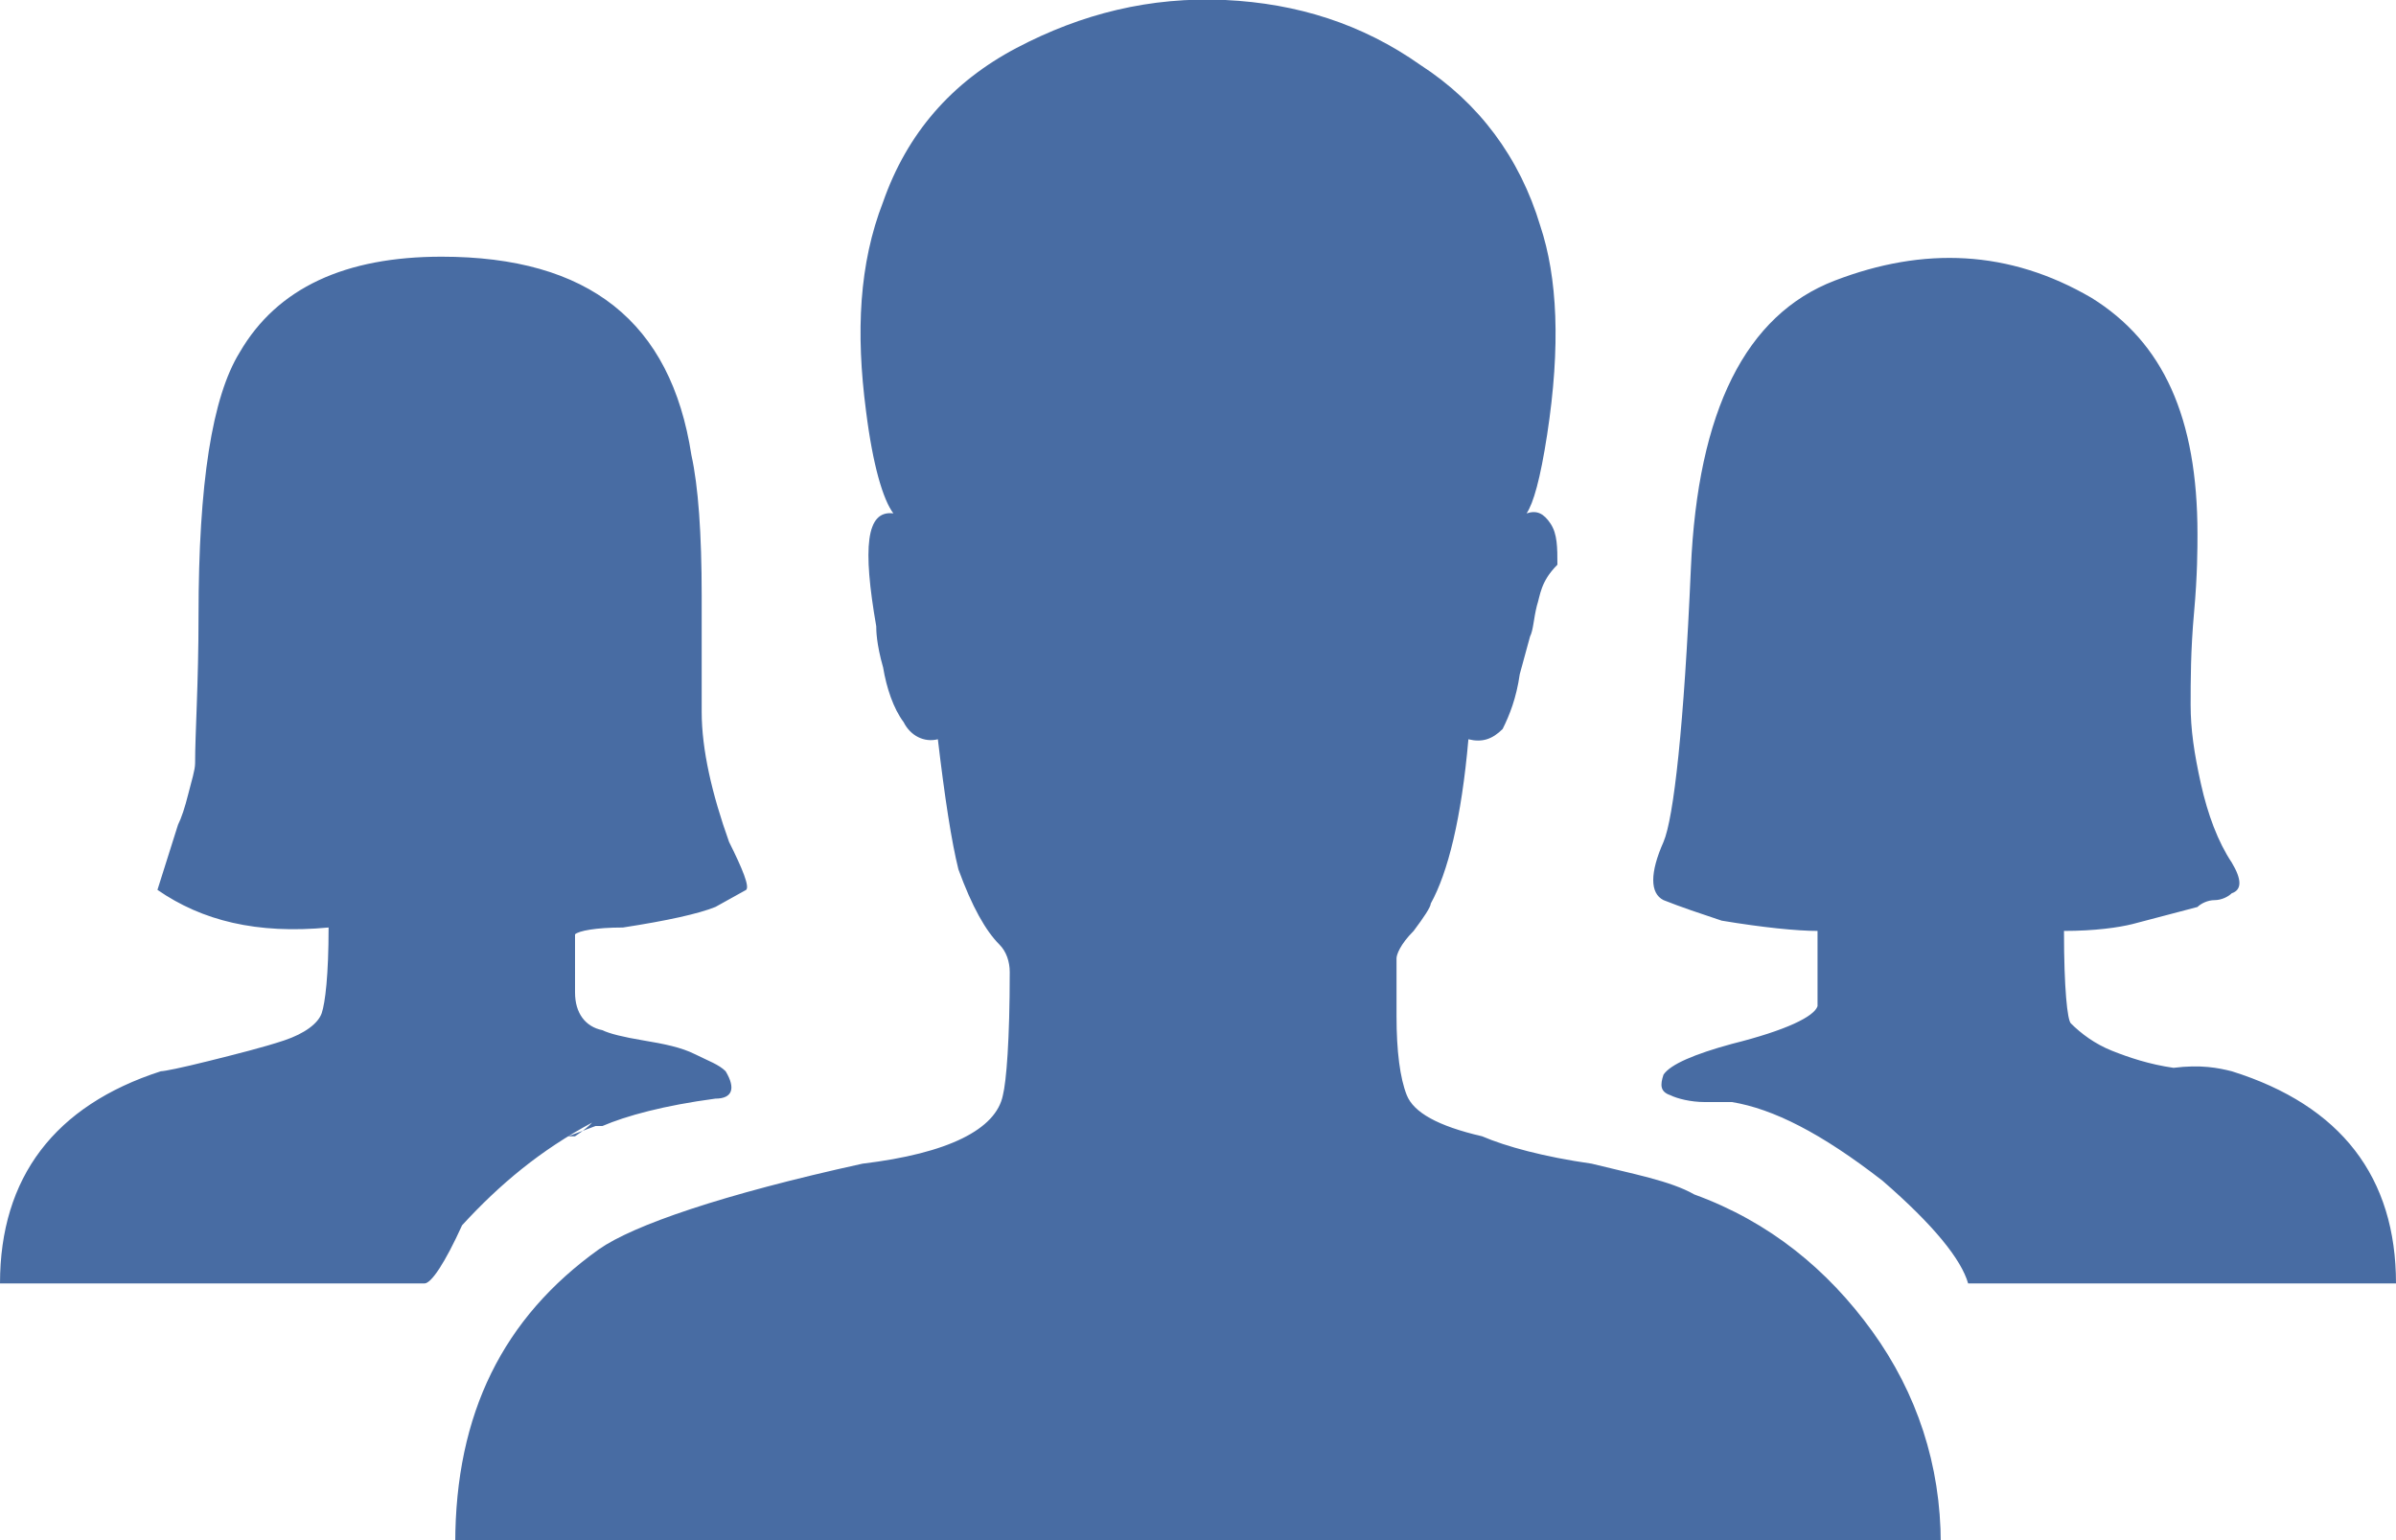
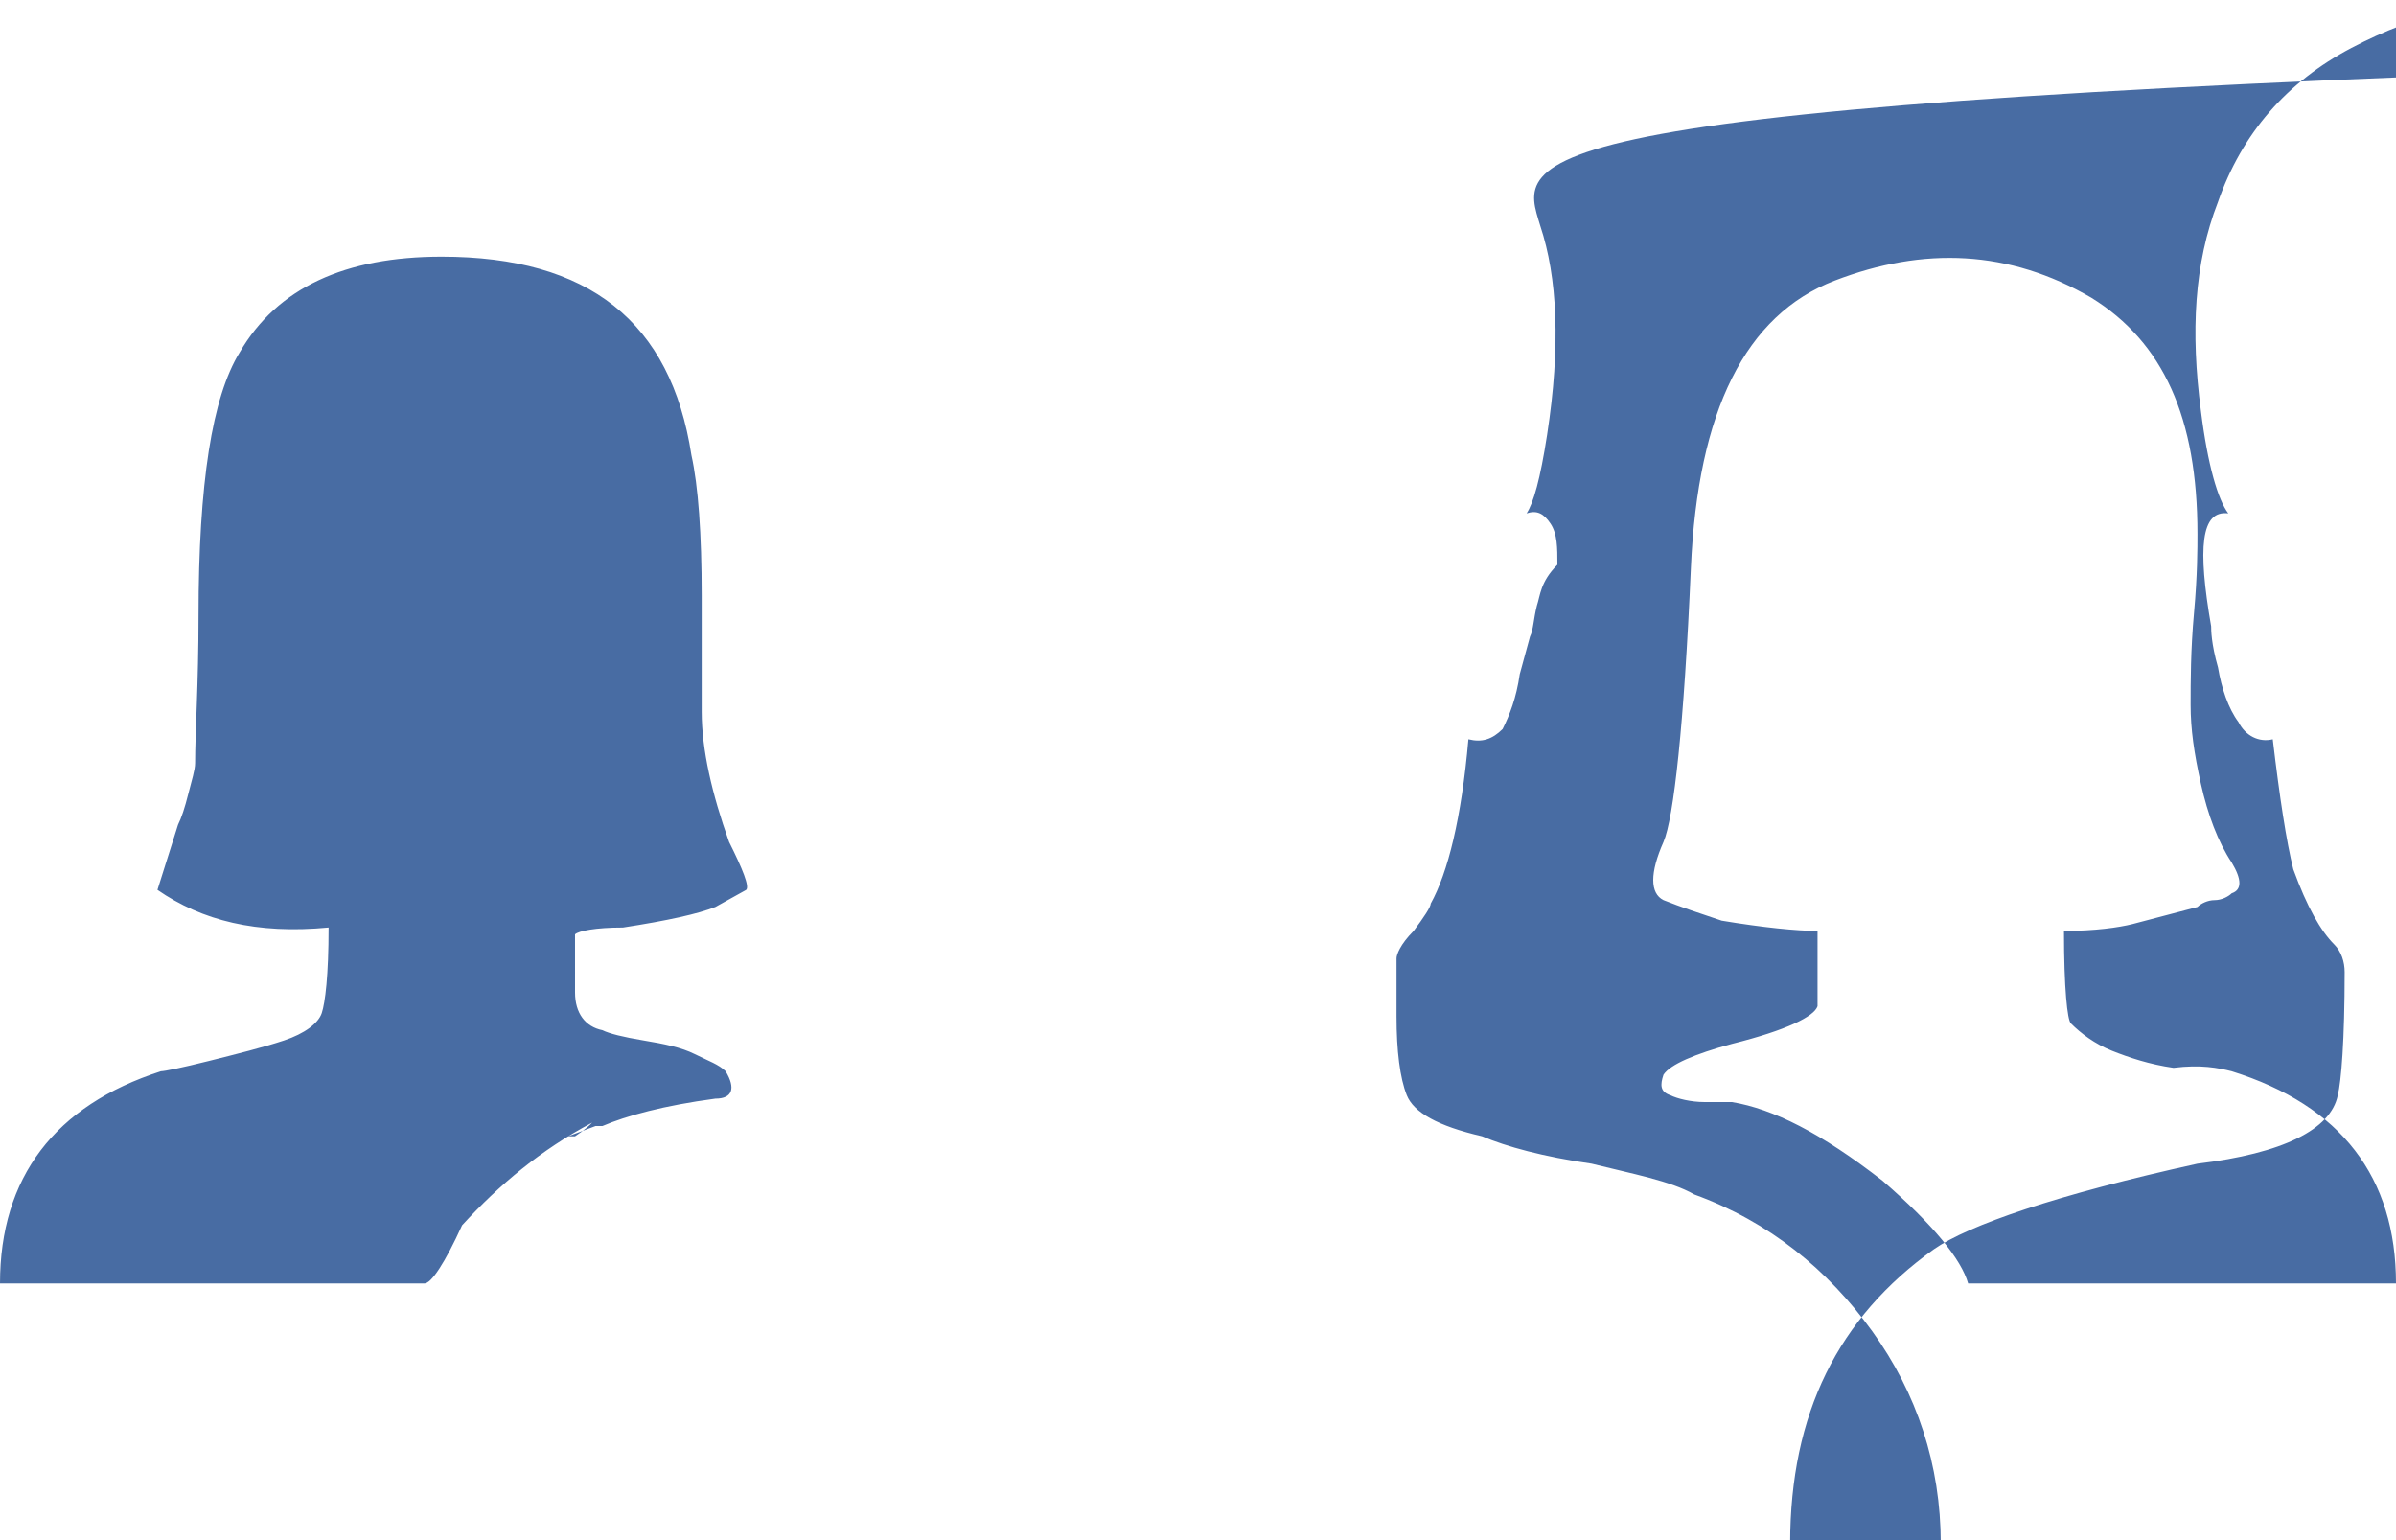
<svg xmlns="http://www.w3.org/2000/svg" version="1.1" id="レイヤー_1" x="0px" y="0px" viewBox="0 0 70 45" style="enable-background:new 0 0 70 45;" xml:space="preserve">
  <style type="text/css">
	.st0{fill:#486CA3;}
</style>
-   <path class="st0" d="M65.2,31.3c3.2,1,4.8,3.1,4.8,6.2H57.5c-0.2-0.7-1-1.7-2.5-3c-1.8-1.4-3.2-2.1-4.4-2.3c-0.1,0-0.4,0-0.8,0  s-0.8-0.1-1-0.2c-0.3-0.1-0.3-0.3-0.2-0.6c0.2-0.3,0.9-0.6,2-0.9c1.6-0.4,2.4-0.8,2.5-1.1v-2.2c-0.6,0-1.6-0.1-2.8-0.3  c-0.6-0.2-1.2-0.4-1.7-0.6c-0.4-0.2-0.4-0.8,0-1.7c0.3-0.7,0.6-3.4,0.8-8s1.6-7.4,4.2-8.4s5.1-0.9,7.5,0.5c2.1,1.3,3.1,3.5,3.1,6.9  c0,0.4,0,1.2-0.1,2.3C64,19,64,19.9,64,20.6s0.1,1.4,0.3,2.3s0.5,1.7,0.9,2.3c0.3,0.5,0.3,0.8,0,0.9c-0.1,0.1-0.3,0.2-0.5,0.2  s-0.4,0.1-0.5,0.2L62.3,27c-0.4,0.1-1.1,0.2-2,0.2c0,1.7,0.1,2.6,0.2,2.7c0.3,0.3,0.7,0.6,1.2,0.8s1.1,0.4,1.8,0.5  C64.3,31.1,64.8,31.2,65.2,31.3z M17.3,32.8c-1.5,0.8-2.7,1.8-3.8,3c-0.5,1.1-0.9,1.7-1.1,1.7H8.6H0c0-3.1,1.6-5.2,4.7-6.2  c0.1,0,0.6-0.1,1.4-0.3c0.8-0.2,1.6-0.4,2.2-0.6s1-0.5,1.1-0.8s0.2-1.1,0.2-2.5c-2.1,0.2-3.7-0.2-5-1.1l0.6-1.9  c0.1-0.2,0.2-0.5,0.3-0.9c0.1-0.4,0.2-0.7,0.2-0.9c0-0.9,0.1-2.3,0.1-4.3c0-3.9,0.4-6.4,1.2-7.7c1.1-1.9,3.1-2.8,5.9-2.8  c4.3,0,6.7,1.9,7.3,5.8c0.2,0.9,0.3,2.3,0.3,4.1s0,2.9,0,3.4c0,1.1,0.3,2.4,0.8,3.8c0.4,0.8,0.6,1.3,0.5,1.4l-0.9,0.5  c-0.5,0.2-1.4,0.4-2.7,0.6c-0.8,0-1.3,0.1-1.4,0.2V29c0,0.6,0.3,1,0.8,1.1c0.2,0.1,0.6,0.2,1.2,0.3c0.6,0.1,1.1,0.2,1.5,0.4  c0.4,0.2,0.7,0.3,0.9,0.5c0.3,0.5,0.2,0.8-0.3,0.8c-1.5,0.2-2.6,0.5-3.3,0.8h-0.2l-0.8,0.3h0.2C17.1,33,17.2,32.9,17.3,32.8z   M17.5,32.8h0.2H17.5L17.5,32.8z M49.5,34.9c2.2,0.8,3.9,2.2,5.2,4s2,3.9,2,6.2h-4.4h-39c0-3.8,1.4-6.6,4.2-8.6  c1-0.7,3.6-1.6,7.7-2.5c2.5-0.3,3.9-1,4.1-2c0.1-0.4,0.2-1.6,0.2-3.6c0-0.3-0.1-0.6-0.3-0.8c-0.4-0.4-0.8-1.1-1.2-2.2  c-0.2-0.8-0.4-2.1-0.6-3.8c-0.4,0.1-0.8-0.1-1-0.5c-0.3-0.4-0.5-1-0.6-1.6c-0.2-0.7-0.2-1.1-0.2-1.2c-0.4-2.3-0.3-3.4,0.5-3.3  c-0.3-0.4-0.6-1.4-0.8-3c-0.3-2.3-0.2-4.3,0.5-6.1c0.7-2,2-3.5,3.9-4.5s3.9-1.5,6.1-1.4c2.1,0.1,4,0.7,5.7,1.9  C43.2,3,44.4,4.6,45,6.6c0.5,1.5,0.6,3.5,0.2,6.1c-0.2,1.3-0.4,2-0.6,2.3c0.3-0.1,0.5,0,0.7,0.3s0.2,0.7,0.2,1.2  C45,17,45,17.4,44.9,17.7c-0.1,0.4-0.1,0.7-0.2,0.9l-0.3,1.1c-0.1,0.7-0.3,1.2-0.5,1.6c-0.3,0.3-0.6,0.4-1,0.3  c-0.2,2.3-0.6,3.9-1.1,4.8c0,0.1-0.2,0.4-0.5,0.8c-0.4,0.4-0.5,0.7-0.5,0.8v1.7c0,1,0.1,1.8,0.3,2.3s0.9,0.9,2.2,1.2  c0.7,0.3,1.8,0.6,3.2,0.8C47.7,34.3,48.8,34.5,49.5,34.9z" />
+   <path class="st0" d="M65.2,31.3c3.2,1,4.8,3.1,4.8,6.2H57.5c-0.2-0.7-1-1.7-2.5-3c-1.8-1.4-3.2-2.1-4.4-2.3c-0.1,0-0.4,0-0.8,0  s-0.8-0.1-1-0.2c-0.3-0.1-0.3-0.3-0.2-0.6c0.2-0.3,0.9-0.6,2-0.9c1.6-0.4,2.4-0.8,2.5-1.1v-2.2c-0.6,0-1.6-0.1-2.8-0.3  c-0.6-0.2-1.2-0.4-1.7-0.6c-0.4-0.2-0.4-0.8,0-1.7c0.3-0.7,0.6-3.4,0.8-8s1.6-7.4,4.2-8.4s5.1-0.9,7.5,0.5c2.1,1.3,3.1,3.5,3.1,6.9  c0,0.4,0,1.2-0.1,2.3C64,19,64,19.9,64,20.6s0.1,1.4,0.3,2.3s0.5,1.7,0.9,2.3c0.3,0.5,0.3,0.8,0,0.9c-0.1,0.1-0.3,0.2-0.5,0.2  s-0.4,0.1-0.5,0.2L62.3,27c-0.4,0.1-1.1,0.2-2,0.2c0,1.7,0.1,2.6,0.2,2.7c0.3,0.3,0.7,0.6,1.2,0.8s1.1,0.4,1.8,0.5  C64.3,31.1,64.8,31.2,65.2,31.3z M17.3,32.8c-1.5,0.8-2.7,1.8-3.8,3c-0.5,1.1-0.9,1.7-1.1,1.7H8.6H0c0-3.1,1.6-5.2,4.7-6.2  c0.1,0,0.6-0.1,1.4-0.3c0.8-0.2,1.6-0.4,2.2-0.6s1-0.5,1.1-0.8s0.2-1.1,0.2-2.5c-2.1,0.2-3.7-0.2-5-1.1l0.6-1.9  c0.1-0.2,0.2-0.5,0.3-0.9c0.1-0.4,0.2-0.7,0.2-0.9c0-0.9,0.1-2.3,0.1-4.3c0-3.9,0.4-6.4,1.2-7.7c1.1-1.9,3.1-2.8,5.9-2.8  c4.3,0,6.7,1.9,7.3,5.8c0.2,0.9,0.3,2.3,0.3,4.1s0,2.9,0,3.4c0,1.1,0.3,2.4,0.8,3.8c0.4,0.8,0.6,1.3,0.5,1.4l-0.9,0.5  c-0.5,0.2-1.4,0.4-2.7,0.6c-0.8,0-1.3,0.1-1.4,0.2V29c0,0.6,0.3,1,0.8,1.1c0.2,0.1,0.6,0.2,1.2,0.3c0.6,0.1,1.1,0.2,1.5,0.4  c0.4,0.2,0.7,0.3,0.9,0.5c0.3,0.5,0.2,0.8-0.3,0.8c-1.5,0.2-2.6,0.5-3.3,0.8h-0.2l-0.8,0.3h0.2C17.1,33,17.2,32.9,17.3,32.8z   M17.5,32.8h0.2H17.5L17.5,32.8z M49.5,34.9c2.2,0.8,3.9,2.2,5.2,4s2,3.9,2,6.2h-4.4c0-3.8,1.4-6.6,4.2-8.6  c1-0.7,3.6-1.6,7.7-2.5c2.5-0.3,3.9-1,4.1-2c0.1-0.4,0.2-1.6,0.2-3.6c0-0.3-0.1-0.6-0.3-0.8c-0.4-0.4-0.8-1.1-1.2-2.2  c-0.2-0.8-0.4-2.1-0.6-3.8c-0.4,0.1-0.8-0.1-1-0.5c-0.3-0.4-0.5-1-0.6-1.6c-0.2-0.7-0.2-1.1-0.2-1.2c-0.4-2.3-0.3-3.4,0.5-3.3  c-0.3-0.4-0.6-1.4-0.8-3c-0.3-2.3-0.2-4.3,0.5-6.1c0.7-2,2-3.5,3.9-4.5s3.9-1.5,6.1-1.4c2.1,0.1,4,0.7,5.7,1.9  C43.2,3,44.4,4.6,45,6.6c0.5,1.5,0.6,3.5,0.2,6.1c-0.2,1.3-0.4,2-0.6,2.3c0.3-0.1,0.5,0,0.7,0.3s0.2,0.7,0.2,1.2  C45,17,45,17.4,44.9,17.7c-0.1,0.4-0.1,0.7-0.2,0.9l-0.3,1.1c-0.1,0.7-0.3,1.2-0.5,1.6c-0.3,0.3-0.6,0.4-1,0.3  c-0.2,2.3-0.6,3.9-1.1,4.8c0,0.1-0.2,0.4-0.5,0.8c-0.4,0.4-0.5,0.7-0.5,0.8v1.7c0,1,0.1,1.8,0.3,2.3s0.9,0.9,2.2,1.2  c0.7,0.3,1.8,0.6,3.2,0.8C47.7,34.3,48.8,34.5,49.5,34.9z" />
</svg>